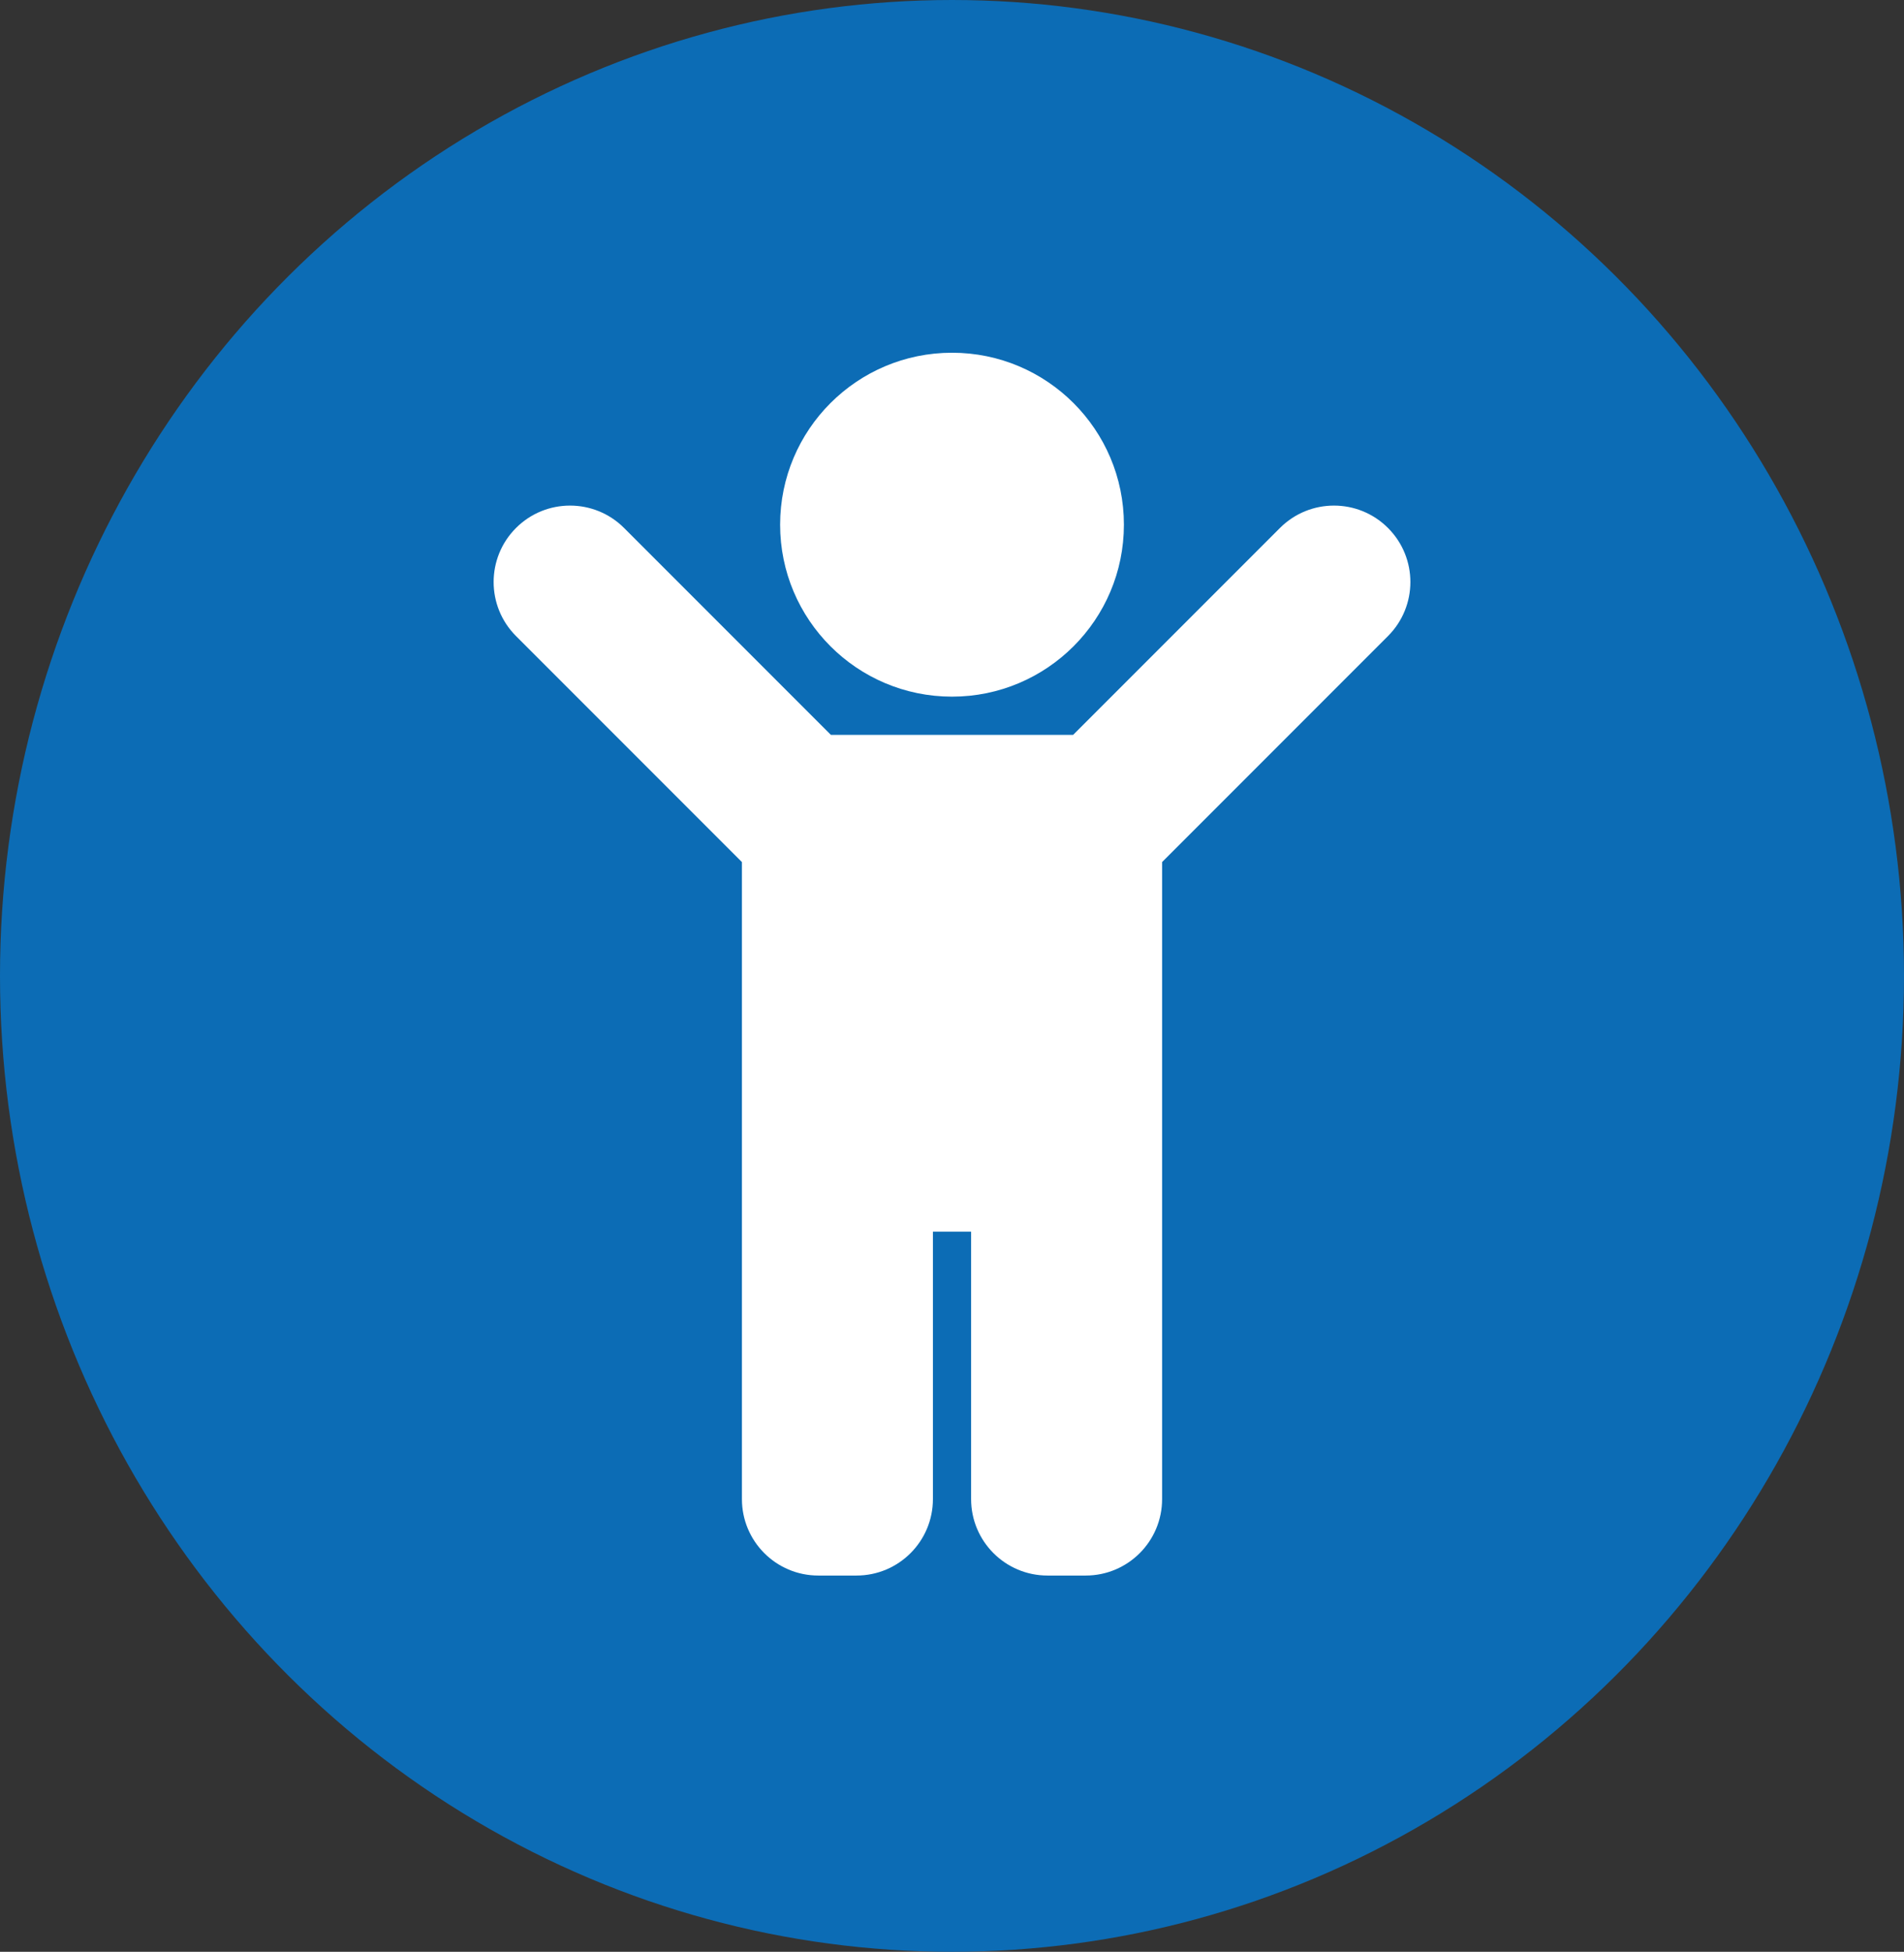
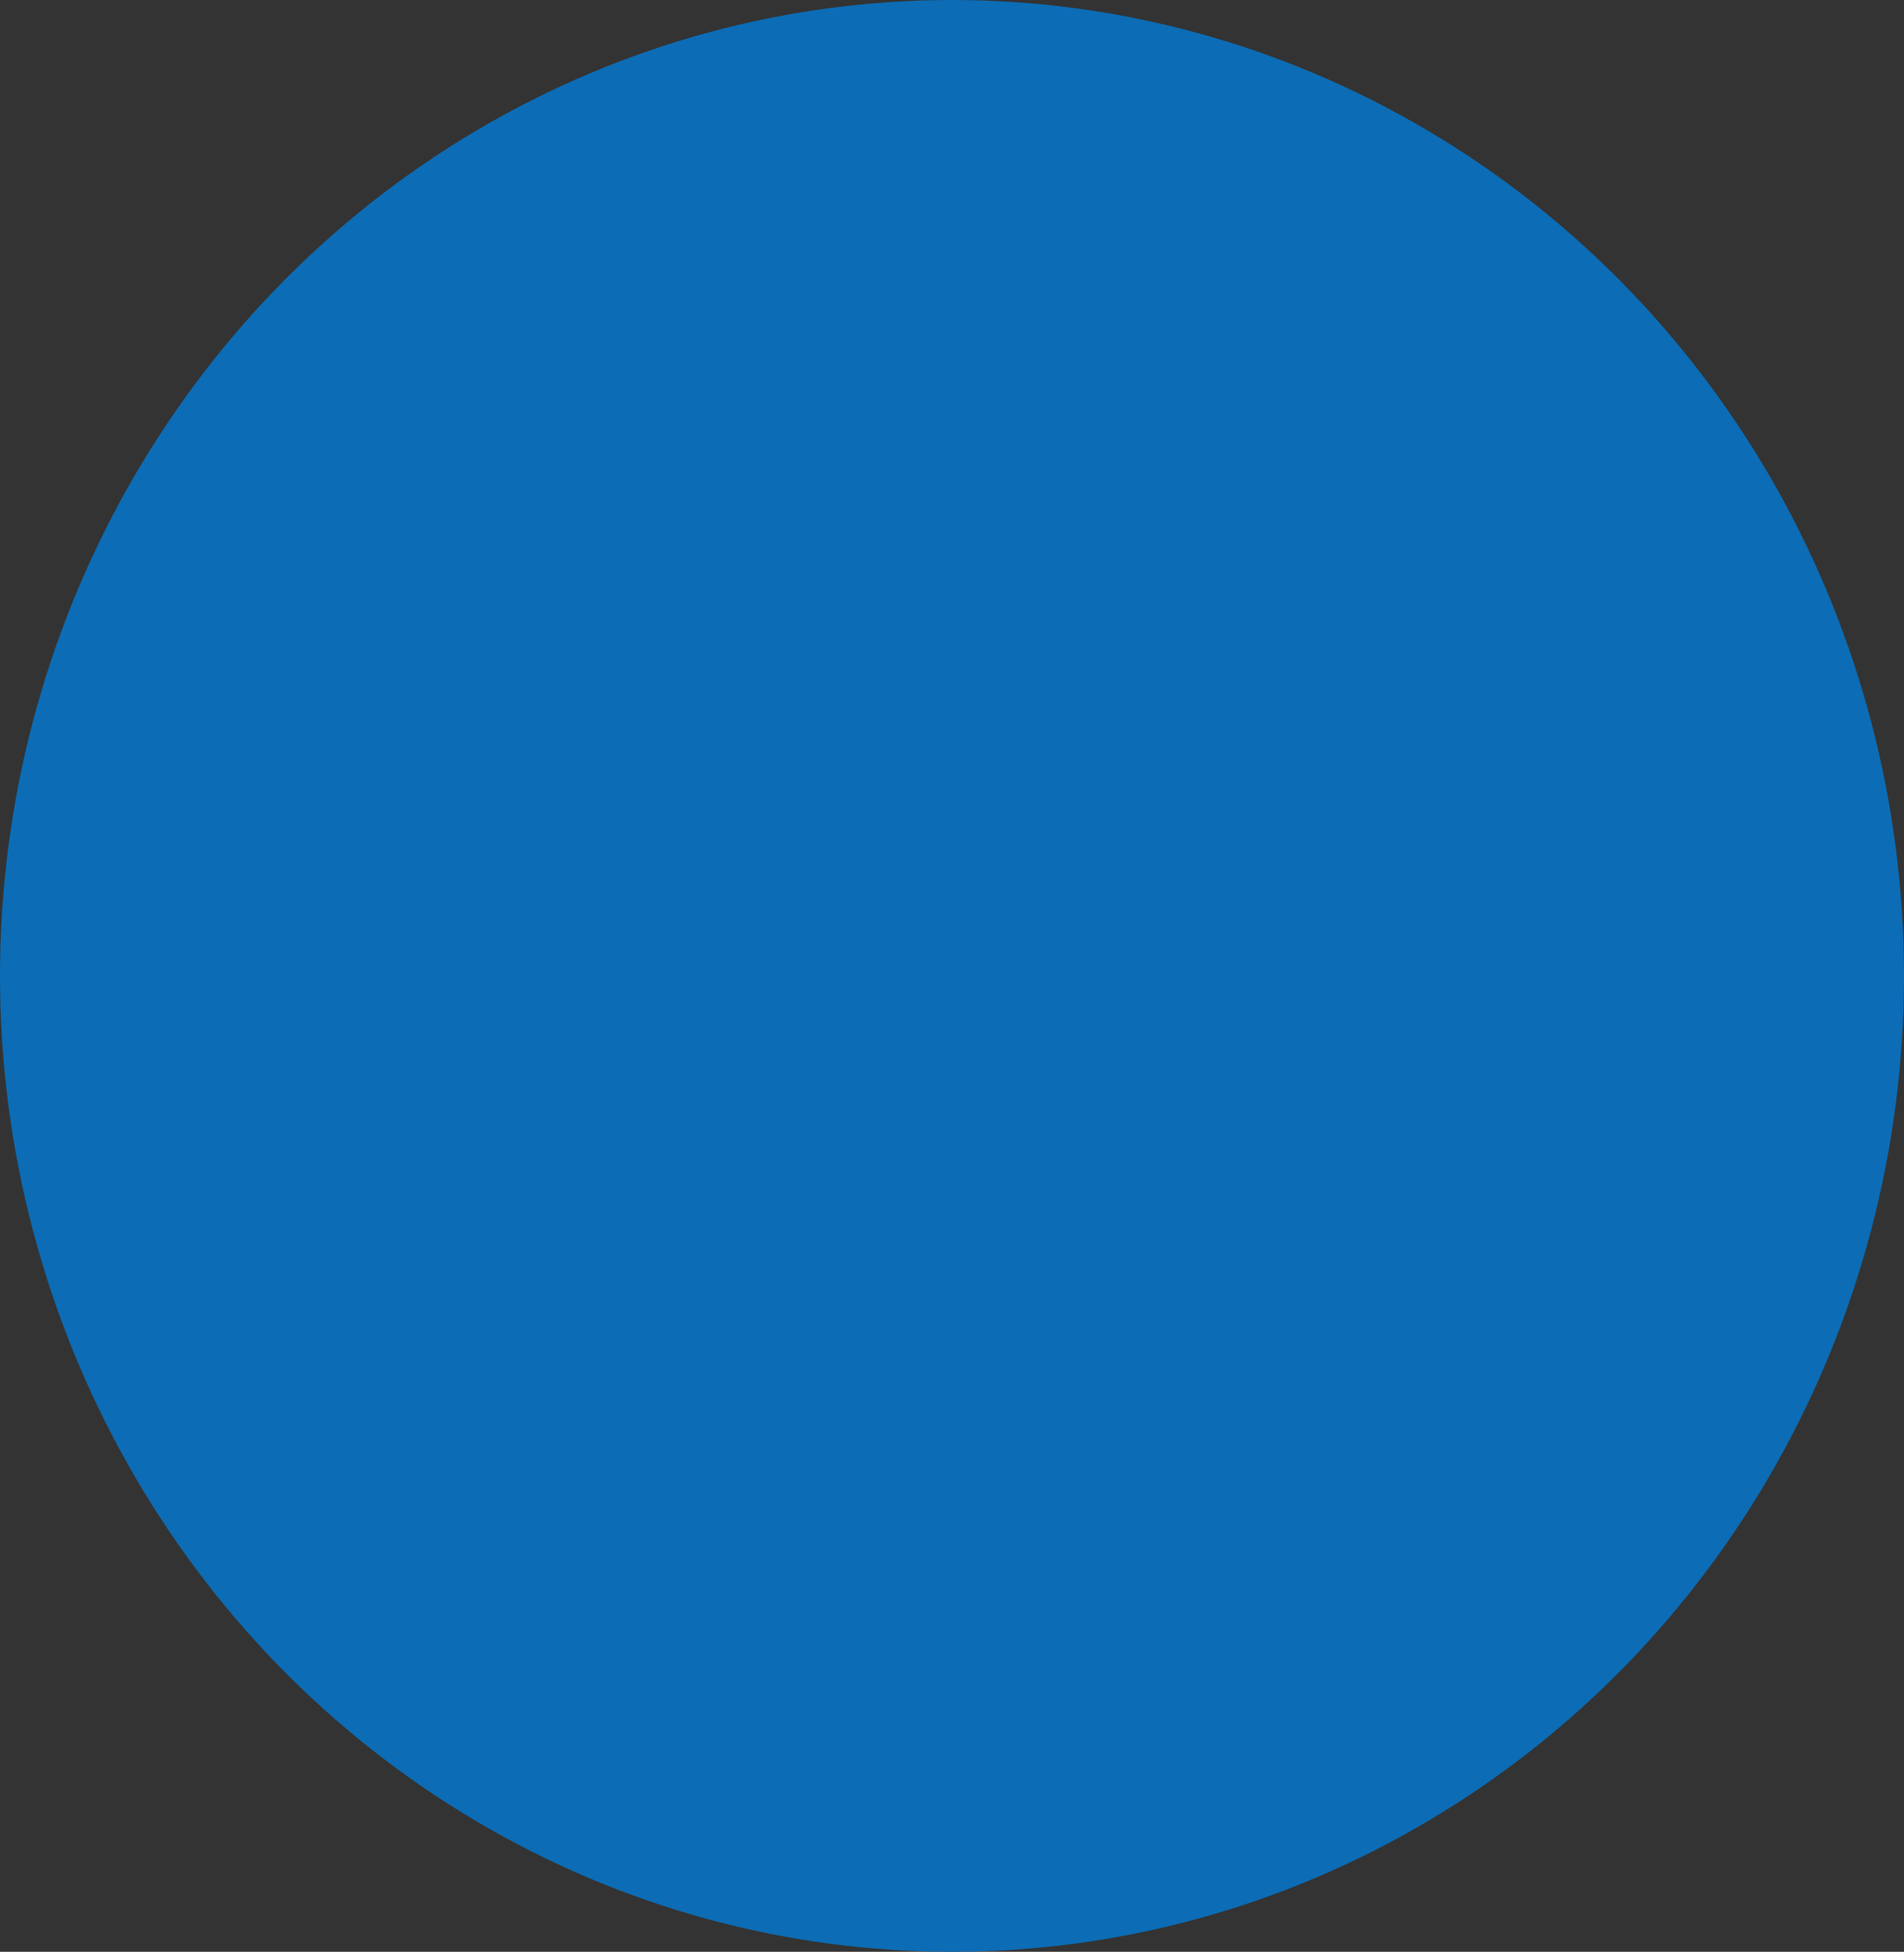
<svg xmlns="http://www.w3.org/2000/svg" width="81" height="83" viewBox="0 0 81 83" fill="none">
  <rect x="0" y="0" width="81" height="83" fill="#333333" stroke="none" />
  <ellipse cx="40.5" cy="41.5" rx="40.5" ry="41.5" fill="#0C6CB5" />
  <g clip-path="url(#clip0)">
-     <path d="M33.188 22.312C33.188 18.274 36.462 15 40.501 15C44.539 15 47.813 18.274 47.813 22.312C47.813 26.351 44.539 29.625 40.501 29.625C36.462 29.625 33.188 26.351 33.188 22.312ZM59.048 22.452C57.779 21.183 55.721 21.183 54.452 22.452L45.654 31.25H35.347L26.549 22.452C25.279 21.183 23.221 21.183 21.952 22.452C20.683 23.721 20.683 25.779 21.952 27.048L31.563 36.659V63.75C31.563 65.545 33.018 67 34.813 67H36.438C38.233 67 39.688 65.545 39.688 63.75V52.375H41.313V63.75C41.313 65.545 42.768 67 44.563 67H46.188C47.983 67 49.438 65.545 49.438 63.75V36.659L59.048 27.048C60.318 25.779 60.318 23.721 59.048 22.452Z" fill="white" />
+     <path d="M33.188 22.312C33.188 18.274 36.462 15 40.501 15C44.539 15 47.813 18.274 47.813 22.312C47.813 26.351 44.539 29.625 40.501 29.625C36.462 29.625 33.188 26.351 33.188 22.312ZM59.048 22.452C57.779 21.183 55.721 21.183 54.452 22.452L45.654 31.25L26.549 22.452C25.279 21.183 23.221 21.183 21.952 22.452C20.683 23.721 20.683 25.779 21.952 27.048L31.563 36.659V63.75C31.563 65.545 33.018 67 34.813 67H36.438C38.233 67 39.688 65.545 39.688 63.75V52.375H41.313V63.75C41.313 65.545 42.768 67 44.563 67H46.188C47.983 67 49.438 65.545 49.438 63.75V36.659L59.048 27.048C60.318 25.779 60.318 23.721 59.048 22.452Z" fill="white" />
  </g>
  <defs>
    <clipPath id="clip0">
-       <rect width="39" height="52" fill="white" transform="translate(21 15)" />
-     </clipPath>
+       </clipPath>
  </defs>
</svg>